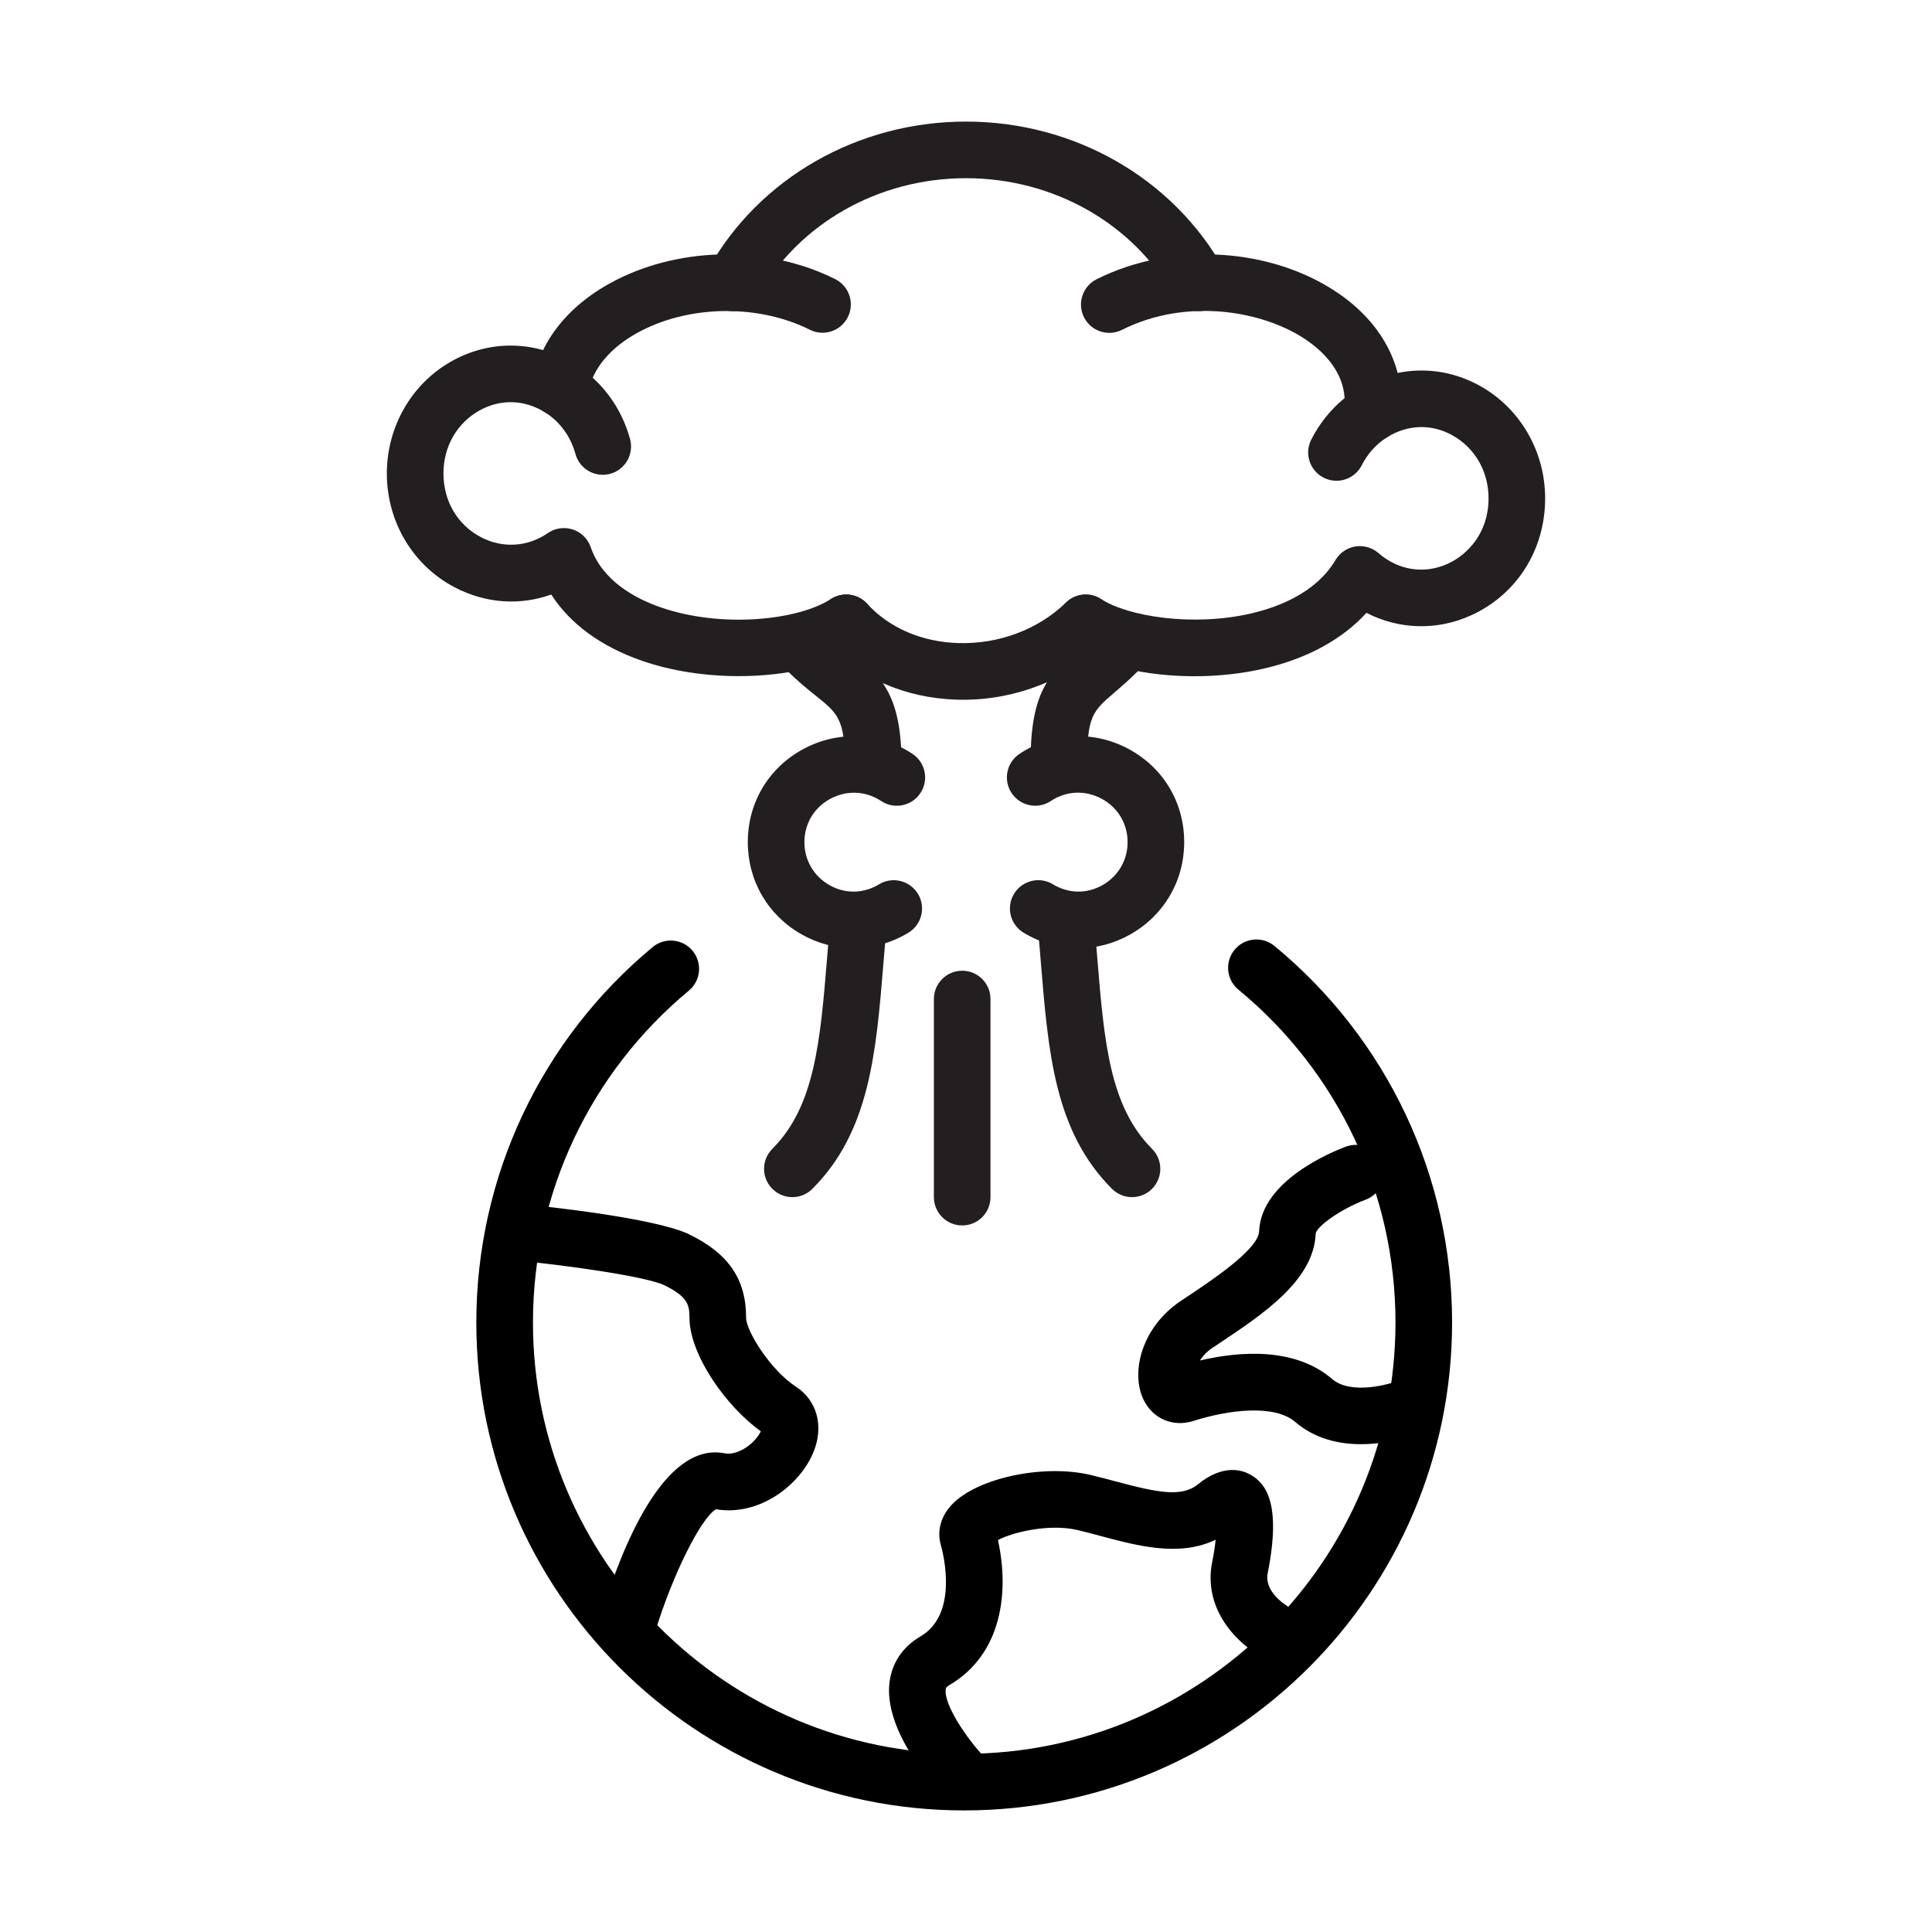
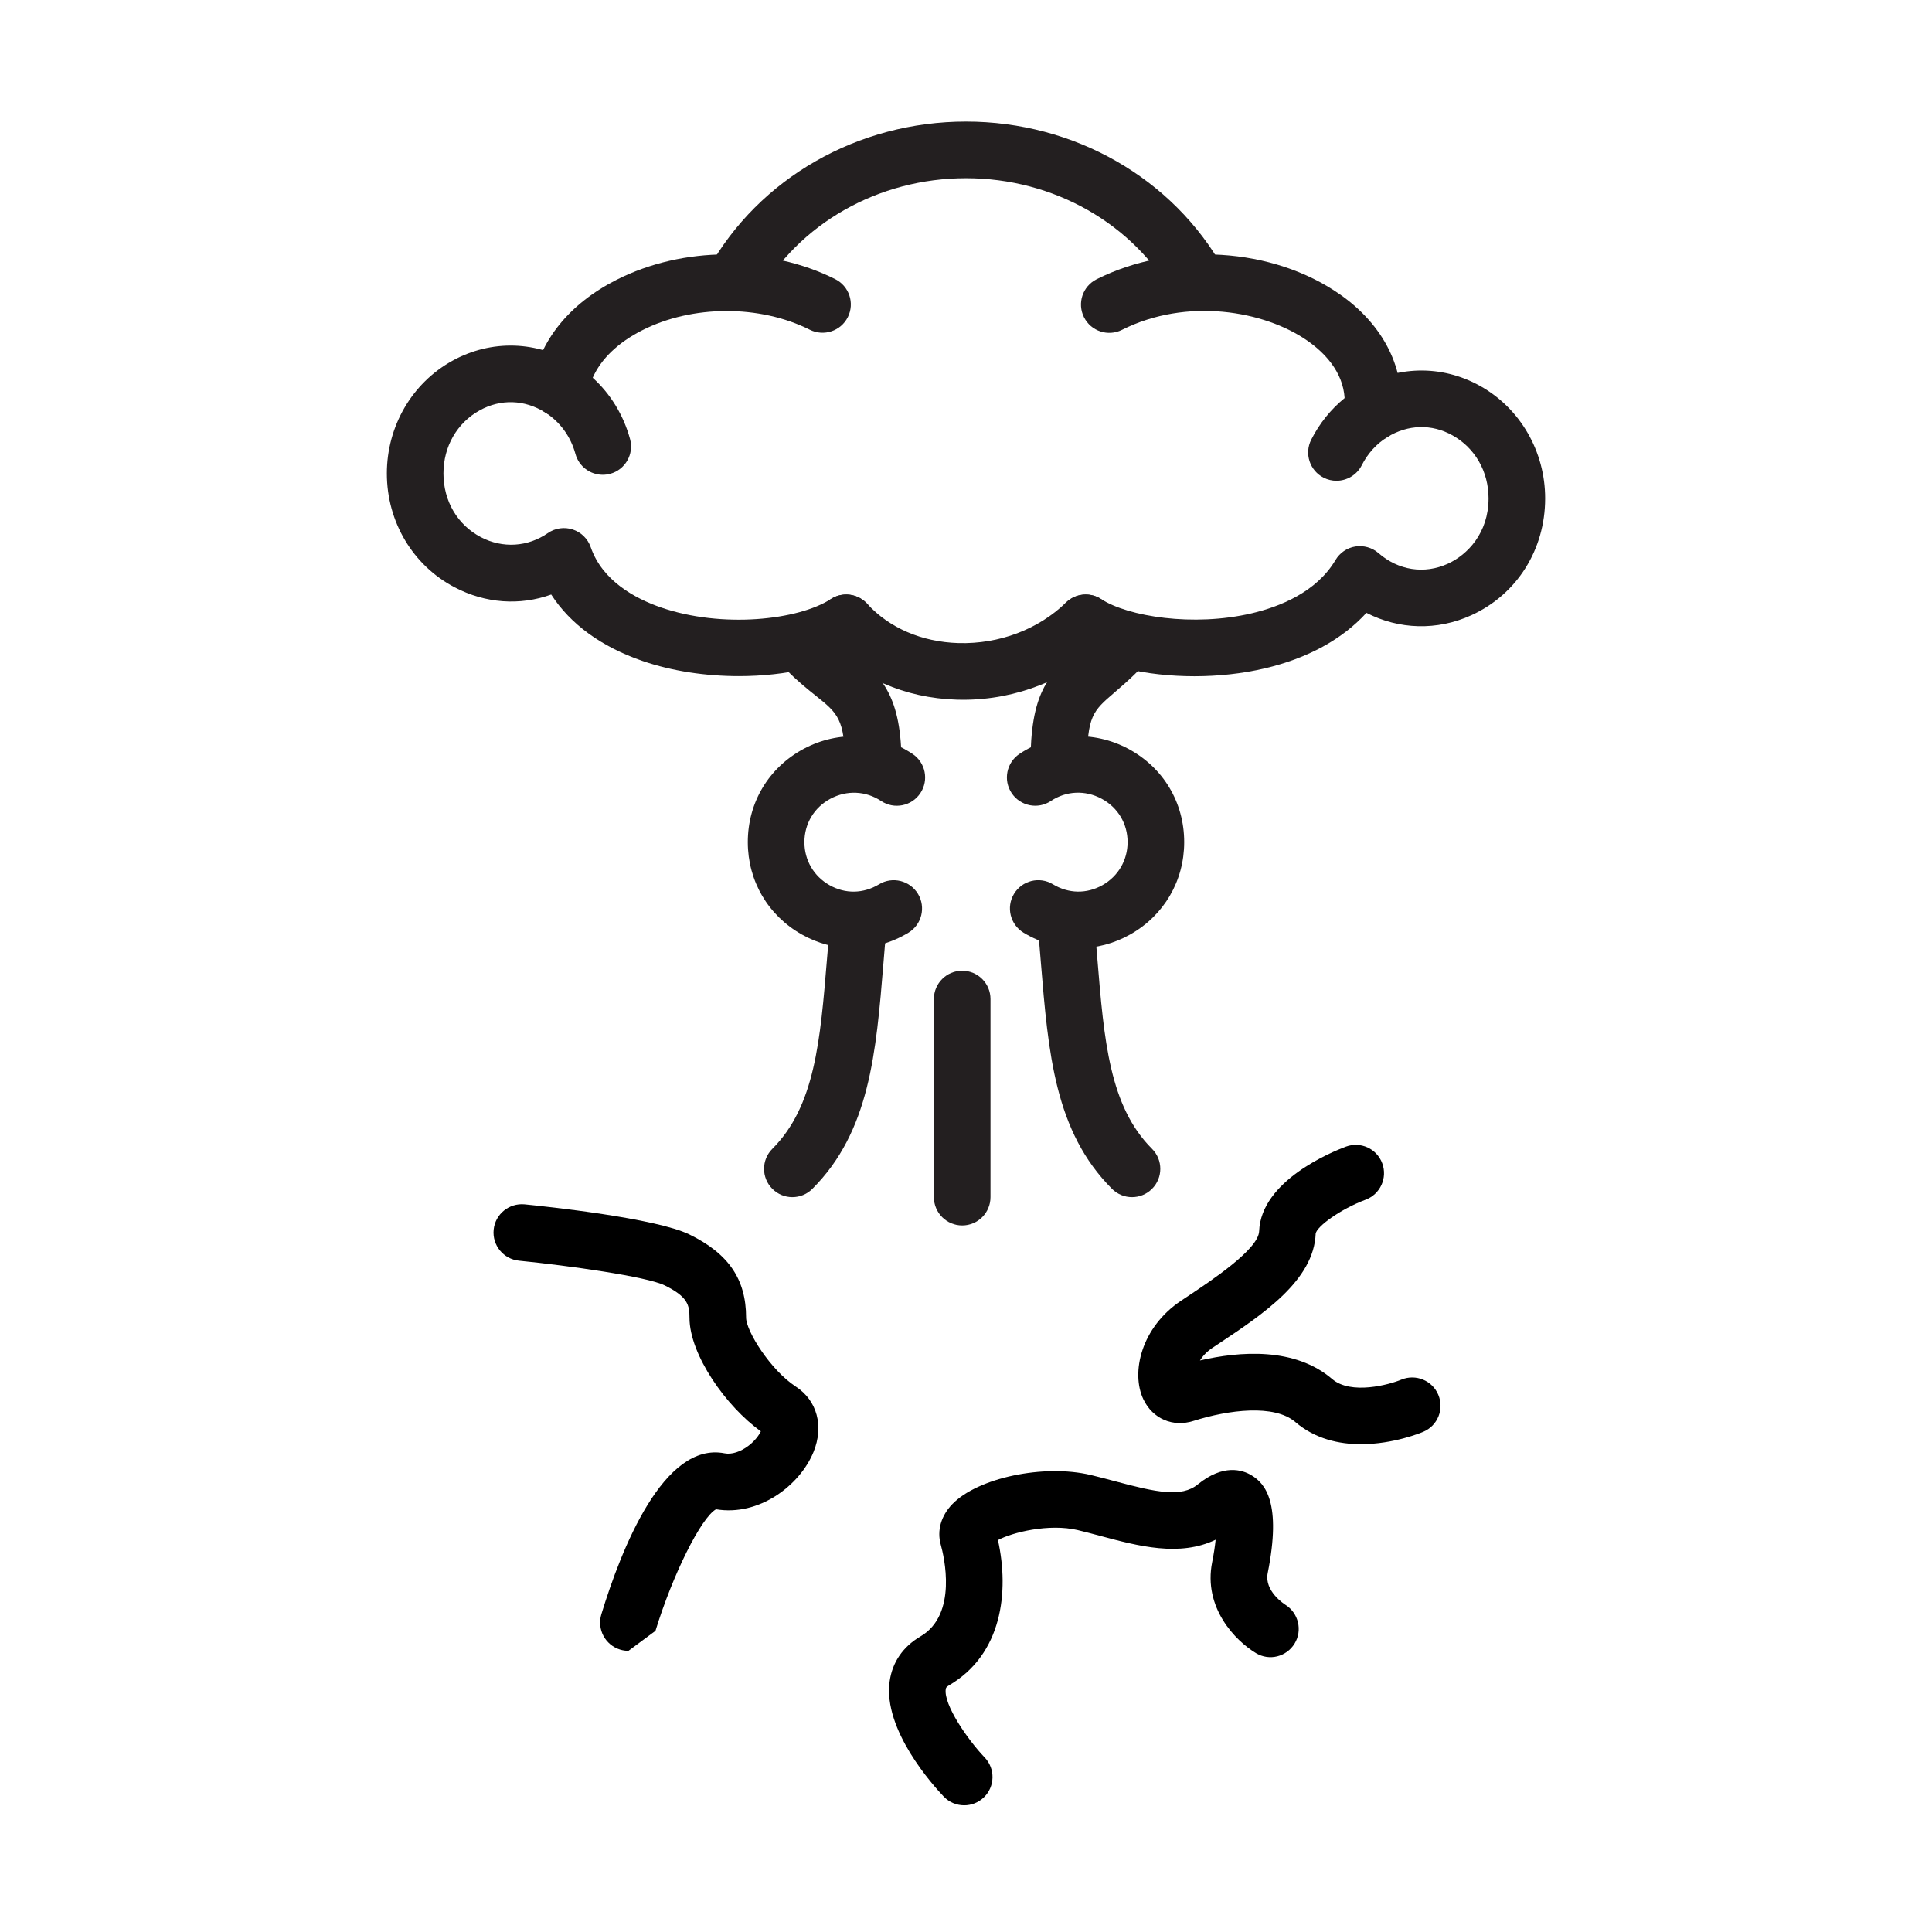
<svg xmlns="http://www.w3.org/2000/svg" version="1.1" id="图层_1" x="0px" y="0px" viewBox="0 0 1024 1024" style="enable-background:new 0 0 1024 1024;" xml:space="preserve">
  <style type="text/css">
	.st0{fill:#231F20;}
</style>
  <g>
    <g>
-       <path d="M511.04,959.56c-142.58,0-258.58-116-258.58-258.59c0-77.15,34.07-149.68,93.48-199.01c6.37-5.28,15.84-4.4,21.13,1.96    c5.29,6.37,4.42,15.83-1.96,21.13c-52.51,43.61-82.63,107.72-82.63,175.92c0,126.04,102.54,228.59,228.58,228.59    s228.58-102.54,228.58-228.59c0-68.51-30.35-132.82-83.26-176.45c-6.39-5.27-7.3-14.72-2.03-21.12c5.29-6.39,14.74-7.3,21.12-2.03    c59.85,49.34,94.17,122.1,94.17,199.59C769.62,843.56,653.62,959.56,511.04,959.56z" />
-       <path d="M333.09,874.98c-1.46,0-2.93-0.21-4.4-0.66c-7.92-2.42-12.38-10.8-9.96-18.72c10.58-34.63,33-91.69,65.35-85.31    c3.65,0.74,8.41-0.77,12.68-4.04c3.47-2.65,5.6-5.68,6.5-7.64c-18.29-13-37.82-40.57-37.82-60.21c0-6.65-0.89-11.13-13.23-17.16    c-9.53-4.64-50.84-10.43-77.12-13.05c-8.25-0.82-14.26-8.17-13.44-16.42c0.83-8.25,8.16-14.22,16.42-13.44    c11.46,1.14,69.54,7.28,87.3,15.95c20.8,10.15,30.08,23.76,30.08,44.11c0,7.13,13.01,27.86,26.33,36.53    c11.3,7.34,14.99,20.94,9.41,34.64c-7.24,17.78-28.93,34.22-51.69,30.38c-7.9,4.47-22.91,34.49-32.08,64.42    C345.46,870.83,339.51,874.98,333.09,874.98z M405.43,760.09h0.15H405.43z" />
+       <path d="M333.09,874.98c-1.46,0-2.93-0.21-4.4-0.66c-7.92-2.42-12.38-10.8-9.96-18.72c10.58-34.63,33-91.69,65.35-85.31    c3.65,0.74,8.41-0.77,12.68-4.04c3.47-2.65,5.6-5.68,6.5-7.64c-18.29-13-37.82-40.57-37.82-60.21c0-6.65-0.89-11.13-13.23-17.16    c-9.53-4.64-50.84-10.43-77.12-13.05c-8.25-0.82-14.26-8.17-13.44-16.42c0.83-8.25,8.16-14.22,16.42-13.44    c11.46,1.14,69.54,7.28,87.3,15.95c20.8,10.15,30.08,23.76,30.08,44.11c0,7.13,13.01,27.86,26.33,36.53    c11.3,7.34,14.99,20.94,9.41,34.64c-7.24,17.78-28.93,34.22-51.69,30.38c-7.9,4.47-22.91,34.49-32.08,64.42    z M405.43,760.09h0.15H405.43z" />
      <path d="M511.04,956.85c-3.96,0-7.9-1.55-10.85-4.64c-5.42-5.68-32.27-35.28-28.66-61.08c1.42-10.14,7.08-18.37,16.36-23.81    c19.85-11.62,12.42-42.58,10.72-48.67c-2.07-7.43,0.15-15.21,6.08-21.37c13.48-14.02,48.49-21.42,73.4-15.51    c4.42,1.05,8.84,2.23,13.22,3.4c21.32,5.71,34.9,8.68,43.54,1.6c13.5-10.97,23.64-7.76,28.46-4.84    c7.27,4.37,16.06,14.51,8.59,51.89c-1.9,9.52,8.91,16.45,9.38,16.74c6.96,4.38,9.17,13.59,4.86,20.6    c-4.31,6.99-13.35,9.29-20.42,5.05c-10.91-6.54-28.08-24.07-23.24-48.27c0.9-4.53,1.49-8.5,1.83-11.85    c-19.15,9.21-41.06,3.33-60.75-1.93c-4.1-1.1-8.24-2.2-12.37-3.19c-15.21-3.58-34.68,1.22-42.26,5.3    c6.07,27.44,2.24,60.51-25.88,76.96c-1.64,0.96-1.71,1.48-1.79,2.08c-1.15,8.19,11.47,26.59,20.63,36.18    c5.72,5.99,5.51,15.49-0.48,21.21C518.49,955.47,514.77,956.85,511.04,956.85z" />
      <path d="M721.34,765.45c-11.57,0-24.28-2.74-34.81-11.76c-11.08-9.49-35.15-6.53-53.98-0.57c-10.89,3.46-21.59-1.12-26.51-11.4    c-6.81-14.23-1.12-38.27,19.95-52.3l3.02-2.01c13.27-8.83,37.99-25.26,38.36-34.84c1.03-26.74,38.47-42.02,45.97-44.82    c7.78-2.89,16.38,1.05,19.27,8.8c2.9,7.75-1.03,16.39-8.78,19.3c-13.4,5.04-25.77,14.08-26.49,17.95    c-0.94,24.83-27.92,42.76-51.72,58.59l-2.99,1.99c-3.08,2.05-5.21,4.43-6.64,6.7c21.15-4.92,50.29-7.13,70.07,9.82    c9.98,8.57,30.32,2.99,36.65,0.34c7.65-3.17,16.42,0.41,19.62,8.02c3.2,7.62-0.32,16.38-7.93,19.61    C753.4,759.31,738.65,765.45,721.34,765.45z" />
    </g>
    <g>
      <path class="st0" d="M635.53,164.93c-5.26,0-10.37-2.77-13.11-7.68c-21.64-38.74-63.95-62.8-110.42-62.8s-88.78,24.06-110.42,62.8    c-4.04,7.22-13.19,9.82-20.42,5.78c-7.23-4.04-9.82-13.18-5.78-20.42C402.32,94.39,454.67,64.44,512,64.44    s109.68,29.95,136.61,78.17c4.04,7.24,1.45,16.37-5.78,20.42C640.52,164.32,638.01,164.93,635.53,164.93z" />
      <path class="st0" d="M510.51,370.89c-1.11,0-2.23-0.01-3.34-0.05c-27.66-0.84-52.41-11.7-69.71-30.6    c-5.59-6.11-5.17-15.6,0.94-21.19c6.1-5.62,15.59-5.17,21.19,0.94c11.77,12.86,28.99,20.28,48.47,20.86    c21.5,0.57,42.19-7.19,56.96-21.51c5.96-5.76,15.43-5.62,21.21,0.34c5.76,5.96,5.61,15.45-0.34,21.21    C566.11,360.06,538.79,370.89,510.51,370.89z" />
      <path class="st0" d="M319.46,251.65c-6.6,0-12.65-4.39-14.47-11.07c-2.53-9.27-8.23-17.07-16.05-21.98    c-5.13-3.22-7.82-9.22-6.82-15.19c3.84-22.86,19.68-42.43,44.61-55.08c35.23-17.88,80.75-18.02,115.95-0.38    c7.41,3.71,10.4,12.73,6.69,20.14c-3.71,7.4-12.72,10.39-20.14,6.69c-26.59-13.35-62.32-13.21-88.91,0.31    c-12.8,6.5-21.84,15.24-26.16,25.13c9.43,8.57,16.31,19.79,19.78,32.49c2.18,7.99-2.53,16.24-10.53,18.42    C322.09,251.47,320.76,251.65,319.46,251.65z" />
      <path class="st0" d="M391.59,358.36c-17.47,0-35.34-2.62-51.05-8.04c-21.84-7.52-38.27-19.54-48.38-35.21    c-16.58,5.96-34.82,4.76-51.21-3.84c-22.14-11.61-35.91-34.72-35.91-60.32c0-24.99,13.29-47.86,34.68-59.7    c20.66-11.42,45-10.71,65.16,1.93c7.02,4.4,9.14,13.65,4.74,20.68c-4.39,7.02-13.65,9.15-20.68,4.74    c-10.93-6.85-23.59-7.24-34.69-1.1c-12.03,6.66-19.21,19.16-19.21,33.45c0,14.61,7.41,27.23,19.84,33.75    c11.53,6.03,24.79,5.23,35.48-2.15c3.87-2.68,8.74-3.37,13.21-1.92c4.45,1.46,7.98,4.92,9.51,9.35    c6.2,17.96,23.66,27.29,37.22,31.97c32.5,11.2,72.82,6.74,90.07-4.44c6.94-4.5,16.24-2.52,20.75,4.43    c4.5,6.96,2.52,16.25-4.43,20.75C440.84,352.97,416.62,358.36,391.59,358.36z" />
      <path class="st0" d="M708.35,254.82c-2.27,0-4.58-0.51-6.75-1.61c-7.4-3.74-10.37-12.76-6.63-20.15    c4.35-8.62,10.4-16.13,17.71-22.06c-0.92-14.2-10.88-24.22-19.68-30.38c-22.83-15.96-63.93-23.08-98.32-5.79    c-7.41,3.72-16.42,0.73-20.14-6.67c-3.72-7.4-0.74-16.42,6.67-20.14c40.24-20.23,93.3-16.94,128.99,8.02    c23.3,16.29,35.01,39.84,32.13,64.61c-0.53,4.56-3.12,8.62-7.02,11.03c-5.71,3.52-10.39,8.68-13.54,14.91    C719.11,251.81,713.83,254.82,708.35,254.82z" />
      <path class="st0" d="M633.04,358.42c-25.43,0-50.03-5.55-65.73-15.73c-6.95-4.5-8.94-13.79-4.42-20.74    c4.5-6.95,13.79-8.96,20.74-4.42c14.3,9.26,48.87,14.79,79.81,7.53c14.67-3.44,34.28-11.14,44.41-28.25    c2.26-3.83,6.12-6.46,10.52-7.17c4.36-0.68,8.88,0.57,12.24,3.49c10.58,9.22,24.33,11.32,36.76,5.66    c10.44-4.75,21.59-16.34,21.59-34.63c0-14.24-7.15-26.73-19.12-33.42c-11.02-6.16-23.6-5.81-34.55,0.94    c-7.05,4.34-16.28,2.15-20.64-4.91c-4.34-7.05-2.15-16.29,4.91-20.63c20.16-12.42,44.42-13.02,64.91-1.59    c21.28,11.88,34.49,34.72,34.49,59.61c0,27.21-15,50.94-39.16,61.94c-18.14,8.28-38.33,7.6-55.56-1.28    c-12.8,14.03-31.15,24.1-53.94,29.45C658.32,357.07,645.58,358.42,633.04,358.42z" />
    </g>
    <g>
      <path class="st0" d="M571.61,502.57c-10,0-20-2.74-29.07-8.2c-7.09-4.28-9.38-13.5-5.1-20.6c4.27-7.09,13.5-9.38,20.6-5.1    c8.31,5.03,17.9,5.2,26.29,0.48c8.34-4.71,13.32-13.24,13.32-22.8c0-9.79-5.15-18.38-13.77-23c-8.72-4.69-18.75-4.21-26.89,1.19    c-6.88,4.6-16.2,2.72-20.8-4.18c-4.59-6.89-2.72-16.21,4.18-20.8c17.21-11.46,39.34-12.49,57.67-2.67    c18.54,9.93,29.61,28.42,29.61,49.45c0,20.53-10.68,38.82-28.57,48.92C590.45,500.15,581.03,502.57,571.61,502.57z" />
    </g>
    <g>
      <path class="st0" d="M452.39,502.57c-9.41,0-18.83-2.42-27.46-7.3c-17.9-10.1-28.58-28.39-28.58-48.92    c0-21.03,11.07-39.51,29.61-49.45c18.36-9.82,40.45-8.8,57.68,2.67c6.9,4.59,8.78,13.9,4.18,20.8c-4.58,6.9-13.9,8.78-20.8,4.18    c-8.14-5.39-18.18-5.86-26.9-1.19c-8.62,4.62-13.77,13.22-13.77,23c0,9.57,4.98,18.09,13.32,22.8c8.36,4.72,17.95,4.55,26.28-0.48    c7.1-4.28,16.31-1.99,20.6,5.1c4.28,7.1,1.99,16.32-5.1,20.6C472.4,499.83,462.4,502.57,452.39,502.57z" />
    </g>
    <path class="st0" d="M462.84,420.15c-8.28,0-15-6.72-15-15c0-24.05-3.9-27.16-15.46-36.4c-4.16-3.33-9.34-7.46-14.89-13.02   c-5.86-5.86-5.86-15.35,0-21.21c5.86-5.86,15.35-5.86,21.21,0c4.37,4.37,8.45,7.63,12.41,10.79   c16.63,13.29,26.73,23.95,26.73,59.84C477.85,413.43,471.13,420.15,462.84,420.15z" />
    <path class="st0" d="M561.16,420.15c-8.28,0-15-6.72-15-15c0-37.59,8.99-47.14,24.88-60.77c3.2-2.75,6.82-5.85,10.84-9.86   c5.86-5.86,15.35-5.86,21.21,0c5.86,5.86,5.86,15.35,0,21.21c-4.64,4.64-8.81,8.23-12.51,11.41c-11.36,9.75-14.42,12.37-14.42,38   C576.16,413.43,569.44,420.15,561.16,420.15z" />
    <path class="st0" d="M419.97,634.51c-3.84,0-7.68-1.47-10.61-4.4c-5.86-5.86-5.86-15.35,0-21.21   c22.57-22.57,25.41-57.25,29.01-101.17c0.51-6.2,1.03-12.53,1.61-19.01c0.75-8.25,7.9-14.2,16.31-13.58   c8.25,0.75,14.33,8.05,13.58,16.31c-0.59,6.37-1.1,12.62-1.6,18.73c-3.93,48.07-7.34,89.58-37.7,119.93   C427.65,633.05,423.81,634.51,419.97,634.51z" />
    <path class="st0" d="M599.99,634.51c-3.84,0-7.68-1.47-10.61-4.4c-30.36-30.36-33.76-71.87-37.7-119.93   c-0.5-6.11-1.01-12.36-1.6-18.73c-0.75-8.26,5.33-15.55,13.58-16.31c8.42-0.59,15.56,5.33,16.31,13.58   c0.59,6.48,1.11,12.81,1.61,19.01c3.6,43.91,6.44,78.6,29.01,101.17c5.86,5.86,5.86,15.35,0,21.21   C607.67,633.05,603.83,634.51,599.99,634.51z" />
    <path class="st0" d="M509.98,649.51c-8.28,0-15-6.72-15-15V529.5c0-8.28,6.72-15,15-15s15,6.72,15,15v105.01   C524.98,642.8,518.27,649.51,509.98,649.51z" />
  </g>
</svg>